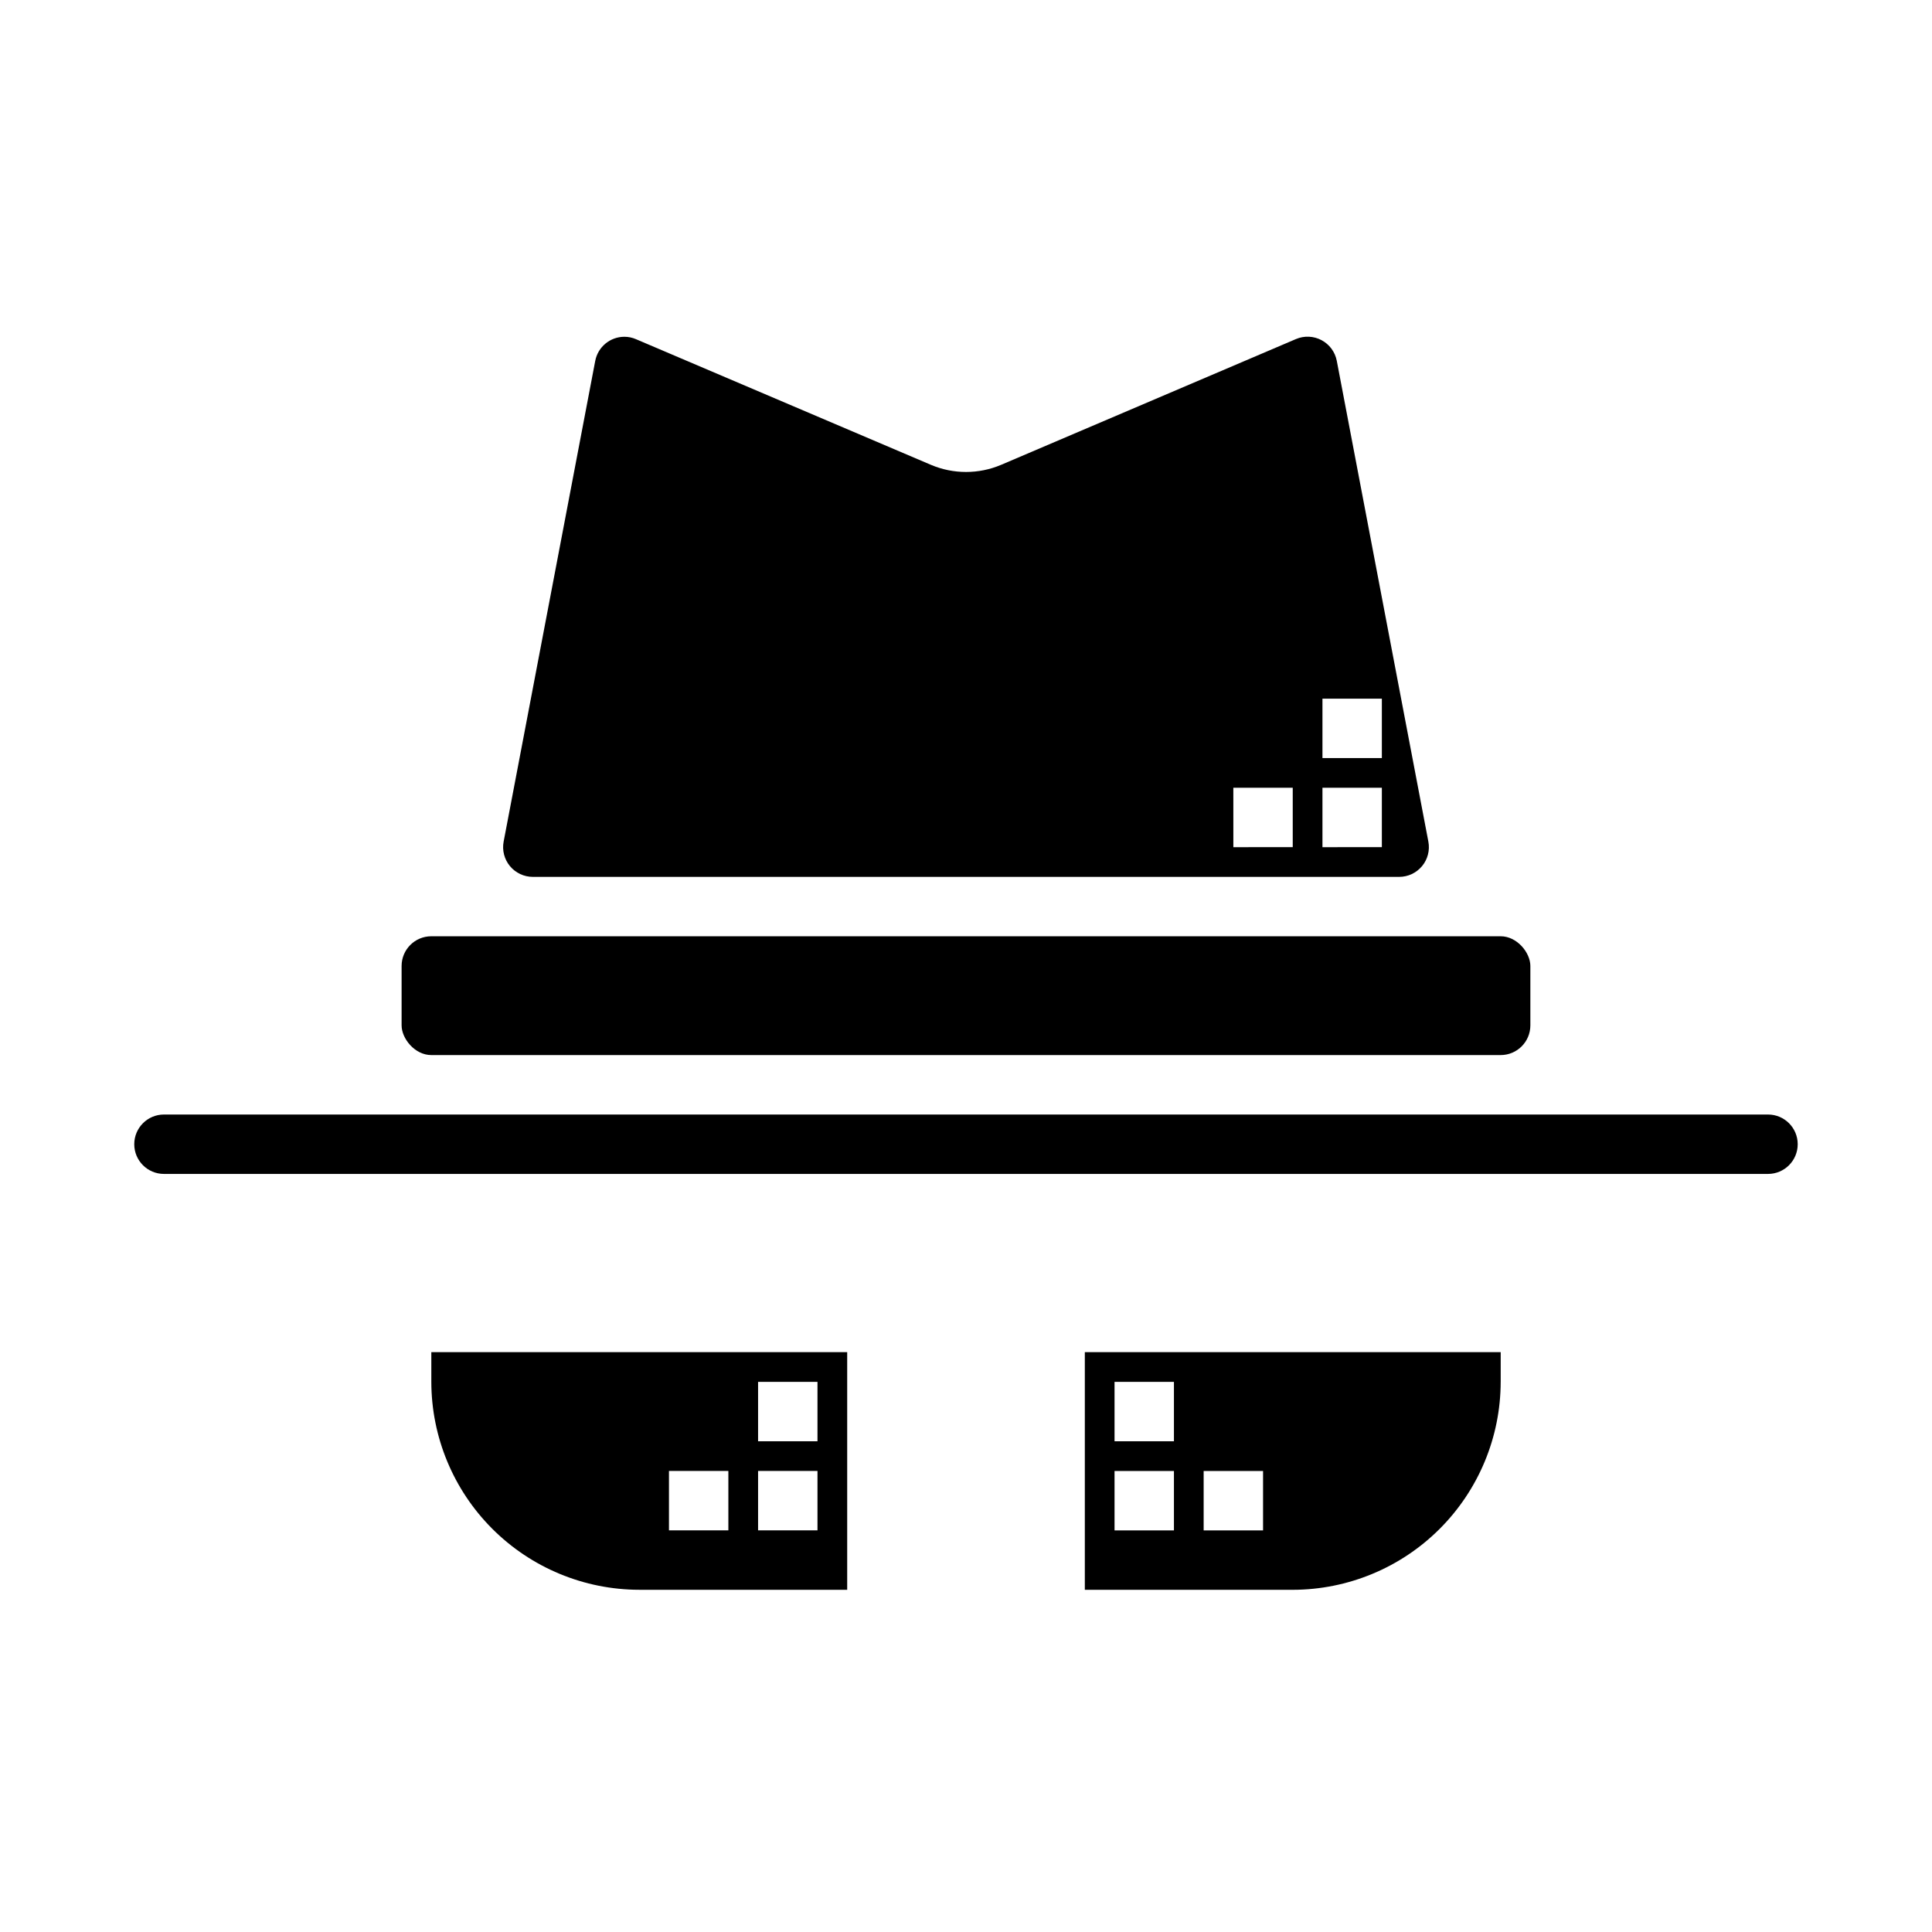
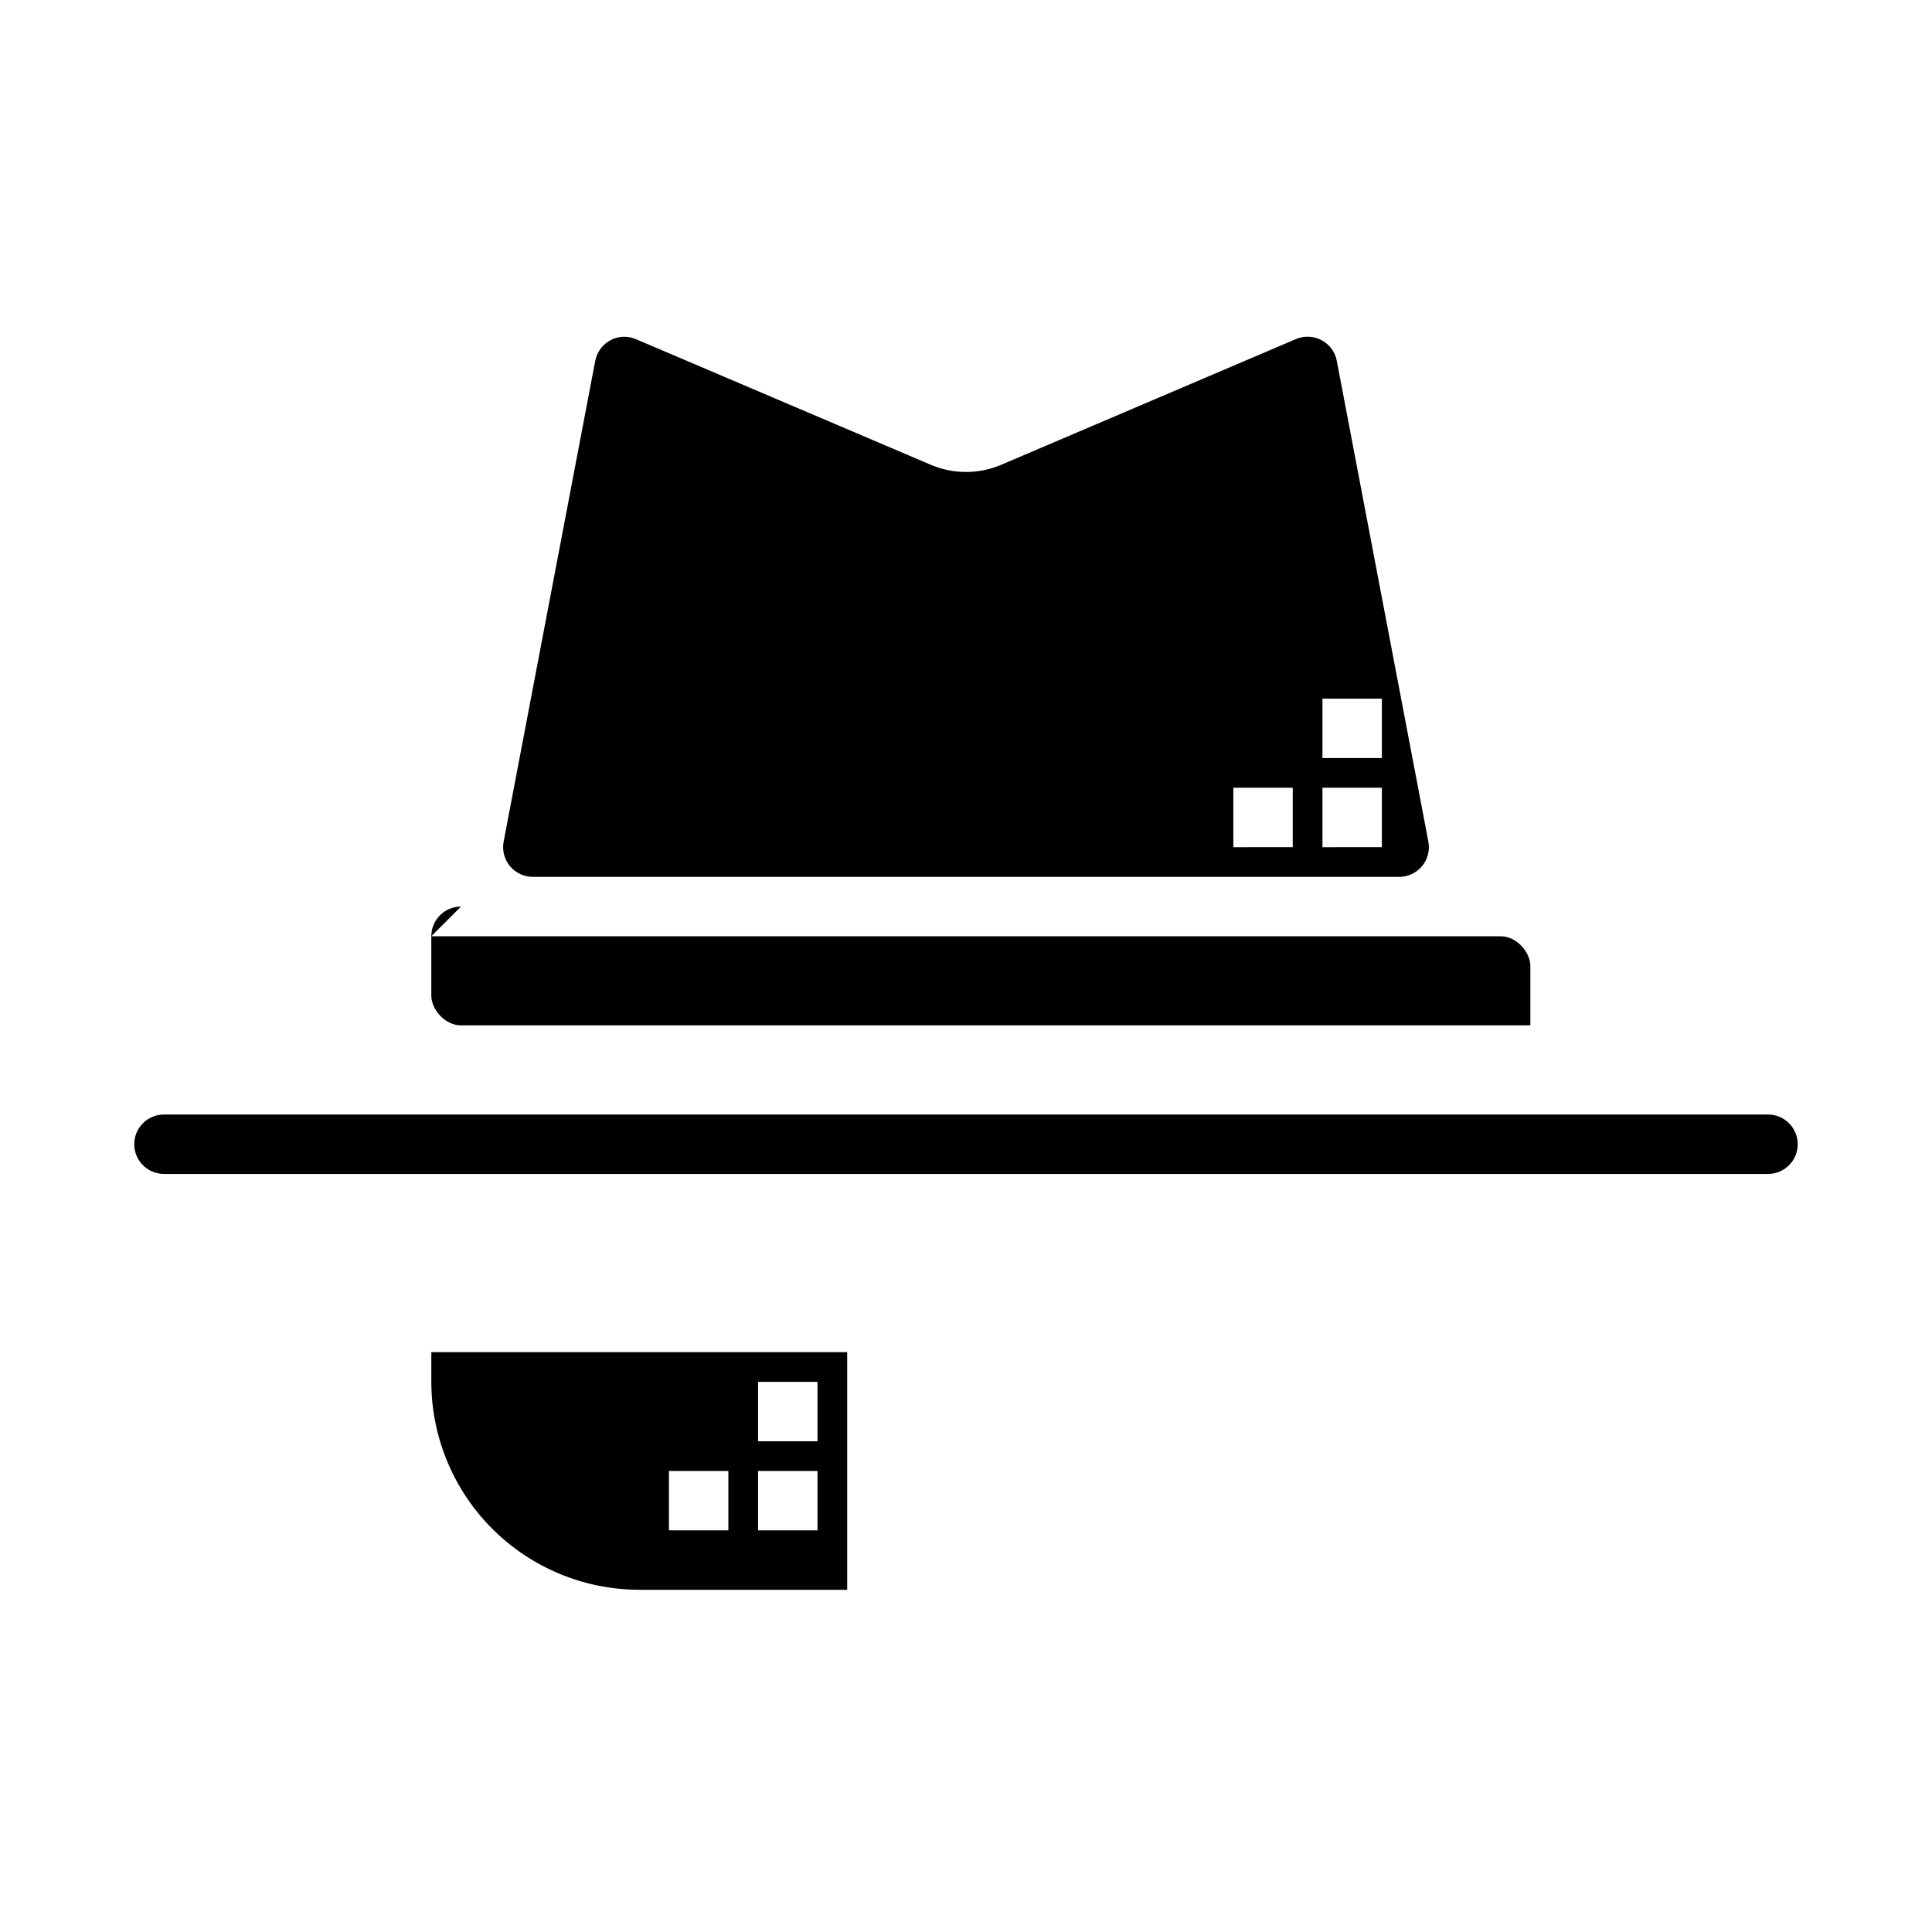
<svg xmlns="http://www.w3.org/2000/svg" fill="#000000" width="800px" height="800px" version="1.1" viewBox="144 144 512 512">
  <g>
-     <path d="m258.3 392.12h283.39c4.348 0 7.871 4.348 7.871 7.871v15.742c0 4.348-3.523 7.871-7.871 7.871h-283.39c-4.348 0-7.871-4.348-7.871-7.871v-15.742c0-4.348 3.523-7.871 7.871-7.871z" />
+     <path d="m258.3 392.12h283.39c4.348 0 7.871 4.348 7.871 7.871v15.742h-283.39c-4.348 0-7.871-4.348-7.871-7.871v-15.742c0-4.348 3.523-7.871 7.871-7.871z" />
    <path d="m514.8 376.38c2.344 0 4.566-1.047 6.062-2.856 1.496-1.805 2.106-4.184 1.668-6.488l-24.27-127.42c-0.449-2.336-1.93-4.348-4.031-5.465-2.102-1.121-4.594-1.23-6.785-0.297l-78.176 33.348c-5.922 2.5-12.605 2.5-18.523 0l-78.188-33.309c-0.973-0.426-2.023-0.645-3.086-0.645-3.781 0-7.027 2.691-7.731 6.406l-24.27 127.38c-0.438 2.305 0.176 4.684 1.668 6.488 1.496 1.809 3.719 2.856 6.062 2.856zm-20.336-47.234h15.742v15.742l-15.742 0.004zm0 23.617h15.742v15.742l-15.742 0.004zm-23.617 0h15.742v15.742l-15.738 0.004z" />
    <path d="m612.54 439.36h-425.09c-4.348 0-7.871 3.523-7.871 7.871 0 4.348 3.523 7.871 7.871 7.871h425.09c4.348 0 7.871-3.523 7.871-7.871 0-4.348-3.523-7.871-7.871-7.871z" />
-     <path d="m541.7 510.21v-7.871h-110.21v62.977h55.105-0.004c14.609-0.02 28.617-5.828 38.945-16.16 10.332-10.328 16.145-24.336 16.16-38.945zm-86.594 39.359h-15.742v-15.742h15.742zm0-23.617h-15.742v-15.742h15.742zm23.617 23.617h-15.742v-15.742h15.742z" />
    <path d="m313.41 565.31h55.105v-62.977h-110.21v7.871c0.02 14.609 5.828 28.617 16.16 38.945 10.328 10.332 24.336 16.141 38.945 16.16zm31.488-55.105h15.742v15.742h-15.742zm0 23.617h15.742v15.742h-15.742zm-23.617 0h15.742v15.742h-15.742z" />
  </g>
</svg>